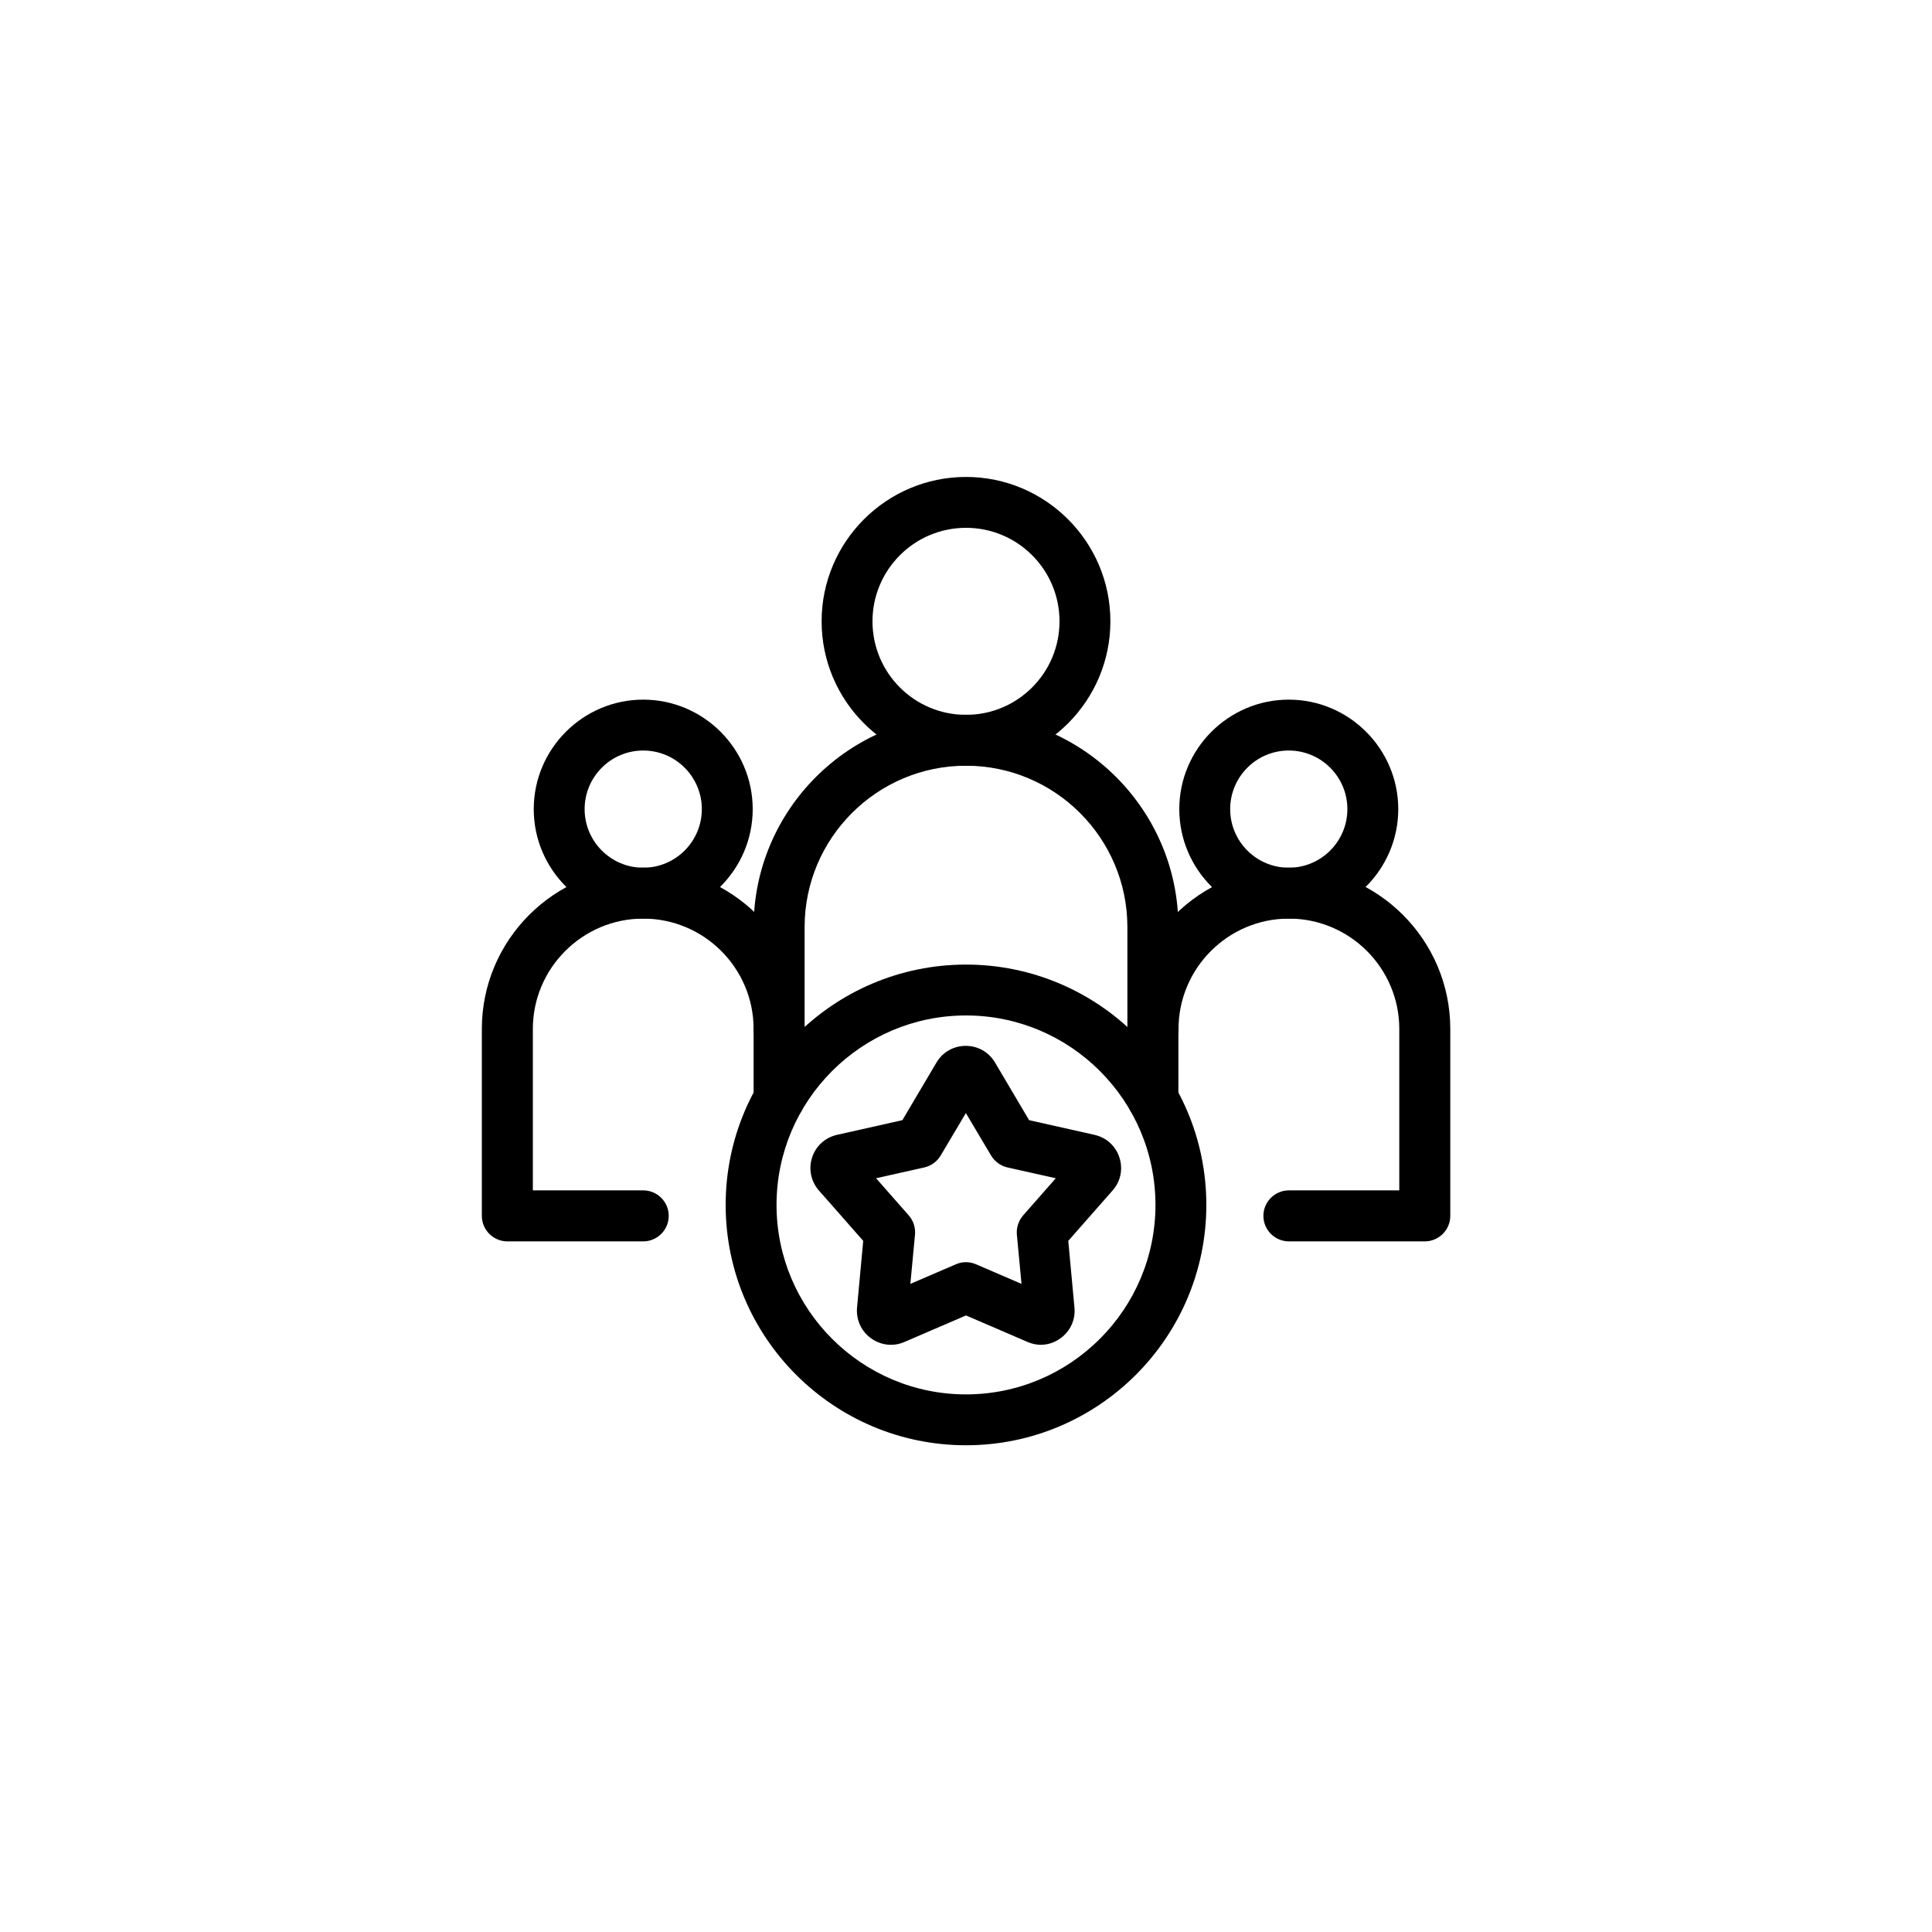
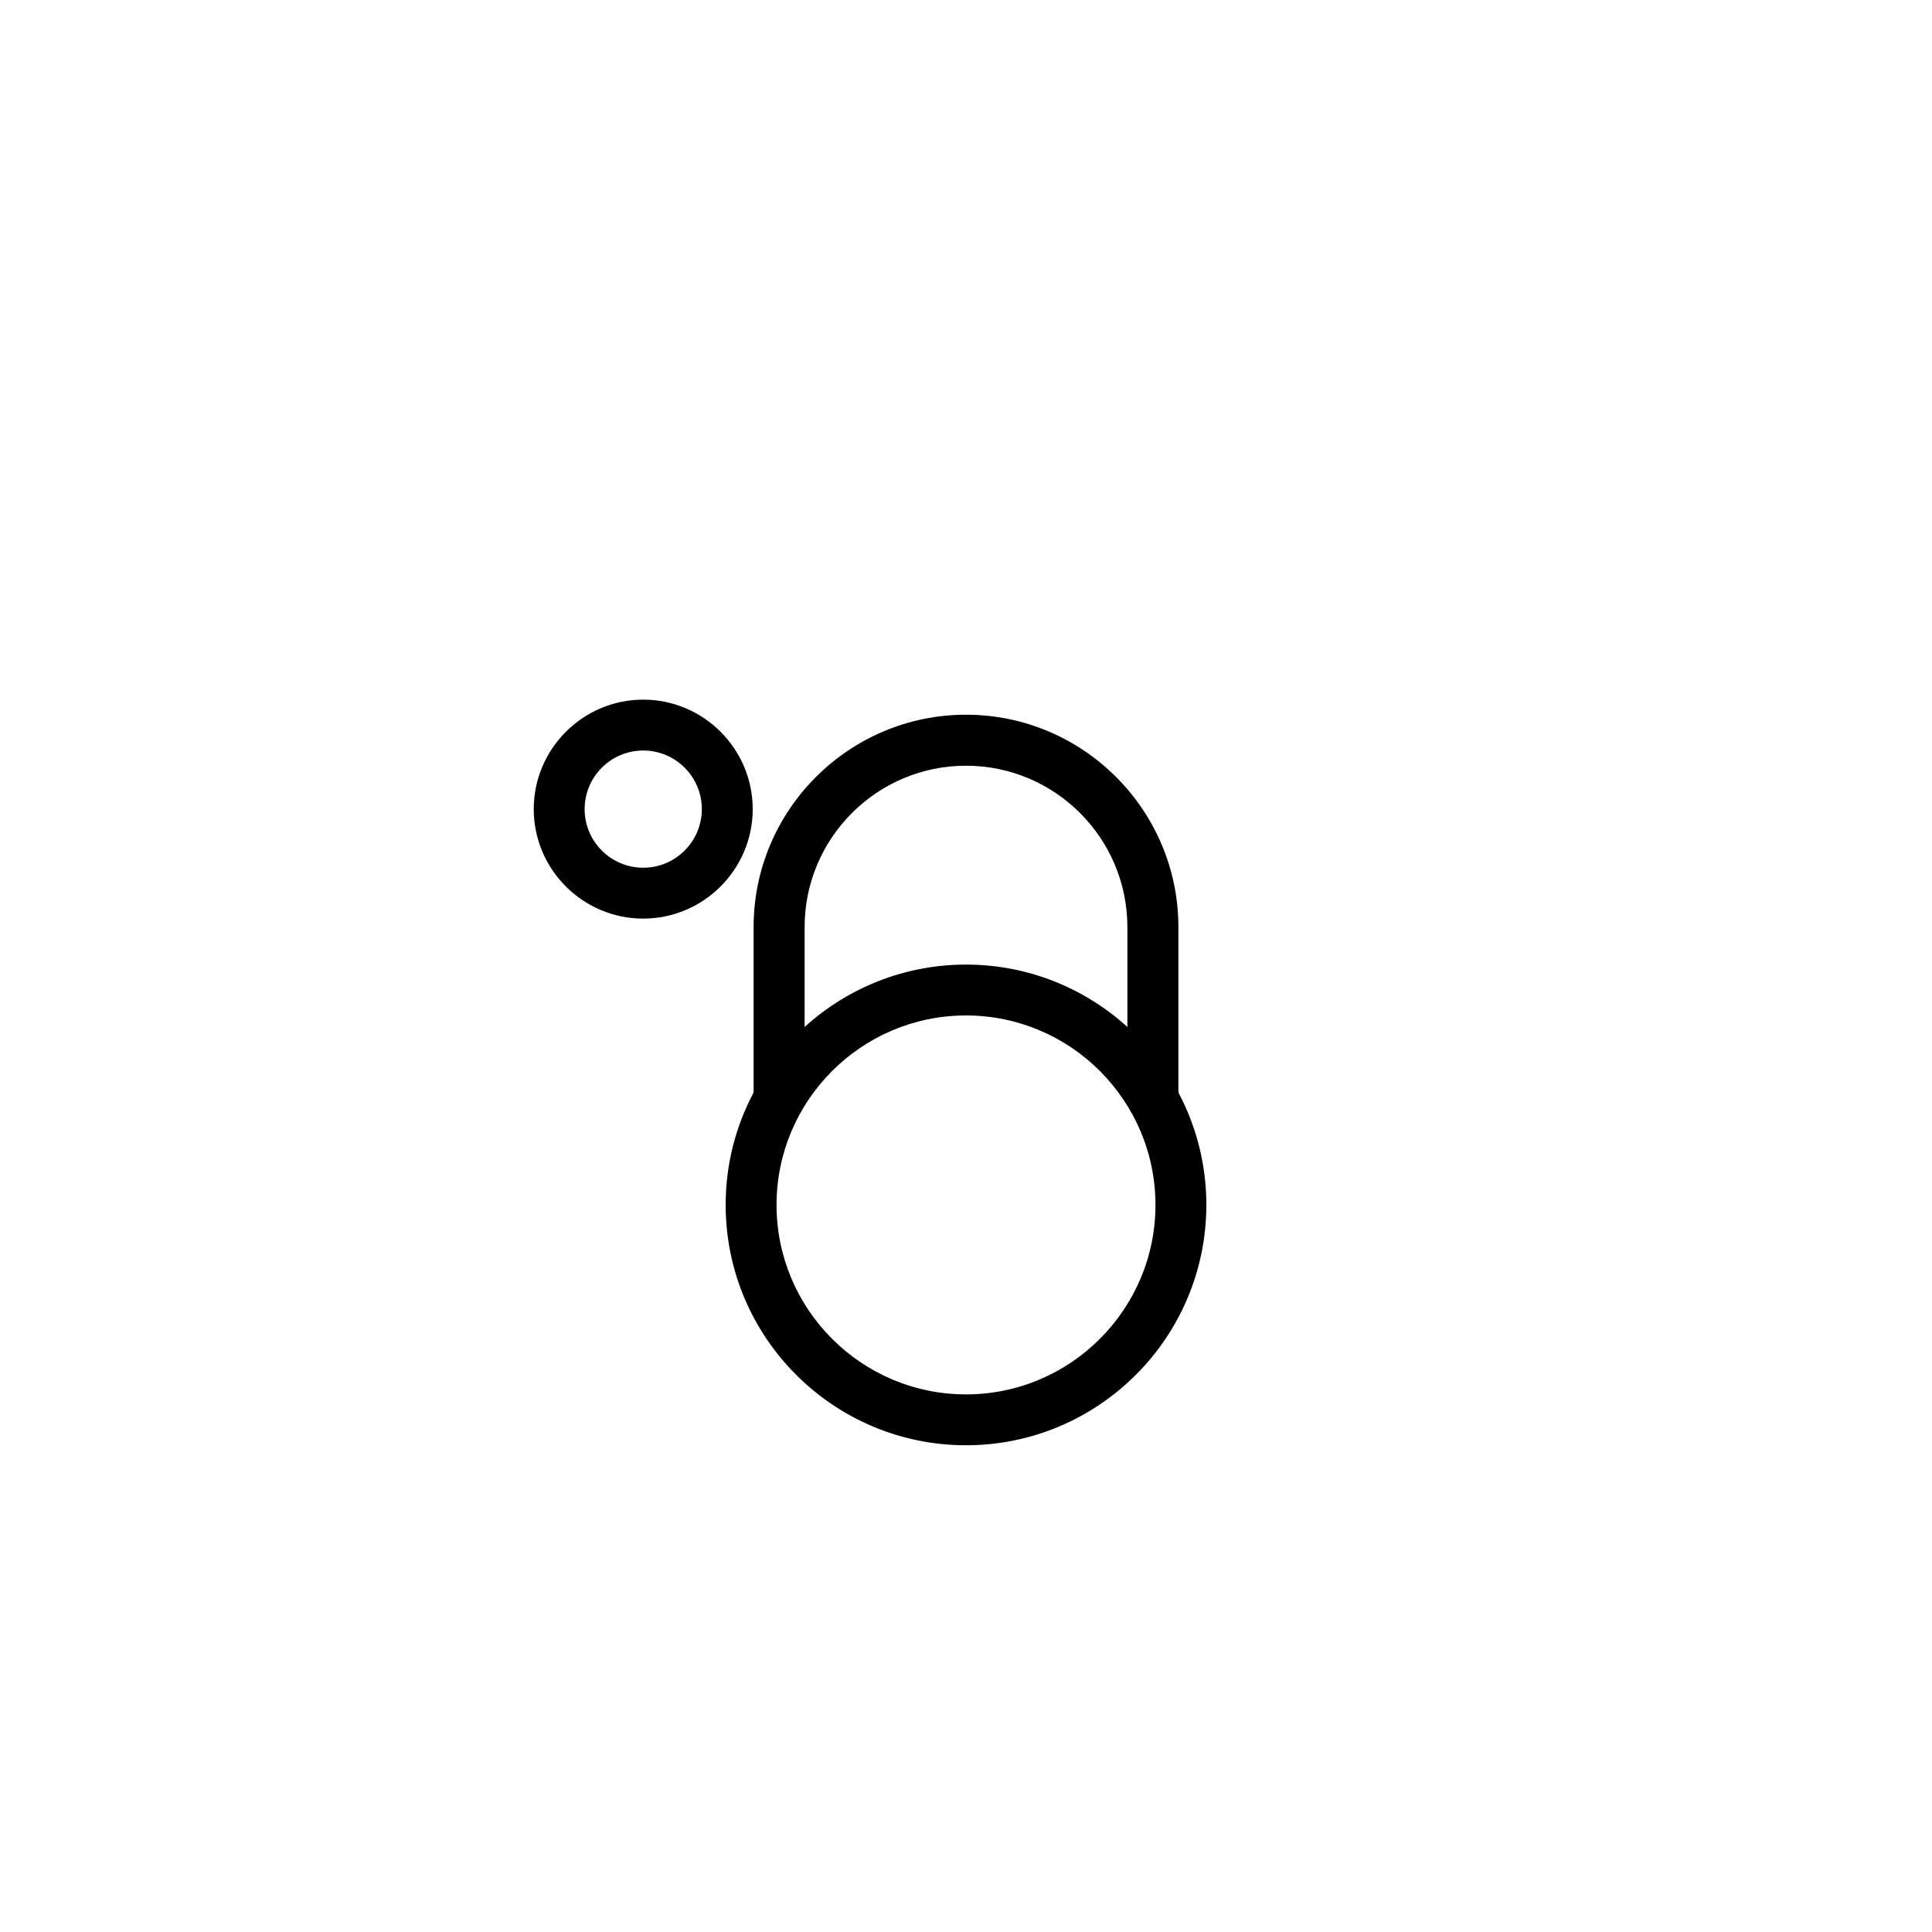
<svg xmlns="http://www.w3.org/2000/svg" id="Layer_1" data-name="Layer 1" viewBox="0 0 150 150">
-   <path d="M75,59.45c-6.18,0-11.21-5.03-11.21-11.21s5.03-11.21,11.21-11.21,11.21,5.03,11.21,11.21-5.03,11.21-11.21,11.21ZM75,40.98c-4,0-7.26,3.25-7.26,7.26s3.25,7.26,7.26,7.26,7.26-3.25,7.26-7.26-3.25-7.26-7.26-7.26Z" />
  <path d="M89.51,87.28c-1.09,0-1.98-.89-1.98-1.98v-13.32c0-6.91-5.62-12.53-12.53-12.53s-12.53,5.62-12.53,12.53v13.32c0,1.09-.89,1.98-1.98,1.98s-1.98-.89-1.98-1.98v-13.32c0-9.09,7.4-16.49,16.49-16.49s16.49,7.4,16.49,16.49v13.32c0,1.09-.89,1.98-1.98,1.98h0Z" />
  <path d="M49.94,71.32c-4.69,0-8.5-3.82-8.5-8.5s3.82-8.5,8.5-8.5,8.5,3.82,8.5,8.5-3.82,8.5-8.5,8.5ZM49.94,58.27c-2.51,0-4.55,2.04-4.55,4.55s2.04,4.55,4.55,4.55,4.55-2.04,4.55-4.55-2.04-4.55-4.55-4.55Z" />
-   <path d="M49.94,96.38h-10.55c-1.09,0-1.98-.89-1.98-1.98v-14.51c0-6.91,5.62-12.53,12.53-12.53s12.53,5.62,12.53,12.53c0,1.09-.89,1.98-1.98,1.98s-1.98-.89-1.98-1.98c0-4.73-3.85-8.57-8.57-8.57s-8.57,3.85-8.57,8.57v12.53h8.57c1.09,0,1.98.89,1.98,1.98s-.89,1.98-1.98,1.98h0Z" />
-   <path d="M100.06,71.32c-4.69,0-8.5-3.82-8.5-8.5s3.82-8.5,8.5-8.5,8.5,3.82,8.5,8.5-3.82,8.5-8.5,8.5ZM100.06,58.27c-2.51,0-4.55,2.04-4.55,4.55s2.04,4.55,4.55,4.55,4.55-2.04,4.55-4.55-2.04-4.55-4.55-4.55Z" />
-   <path d="M110.62,96.38h-10.55c-1.09,0-1.98-.89-1.98-1.98s.89-1.98,1.98-1.98h8.57v-12.53c0-4.73-3.85-8.57-8.57-8.57s-8.57,3.85-8.57,8.57c0,1.09-.89,1.98-1.98,1.98s-1.98-.89-1.98-1.98c0-6.91,5.62-12.53,12.53-12.53s12.53,5.62,12.53,12.53v14.51c0,1.09-.89,1.98-1.98,1.98h0Z" />
  <path d="M75,112.21c-10.29,0-18.66-8.37-18.66-18.66s8.37-18.66,18.66-18.66,18.66,8.37,18.66,18.66-8.37,18.66-18.66,18.66ZM75,78.84c-8.11,0-14.71,6.6-14.71,14.71s6.6,14.71,14.71,14.71,14.71-6.6,14.71-14.71-6.6-14.71-14.71-14.71Z" />
-   <path d="M80.83,104.41c-.35,0-.71-.07-1.05-.22l-4.78-2.06-4.78,2.06c-.87.38-1.84.26-2.6-.29-.76-.55-1.16-1.44-1.08-2.38l.48-5.18-3.44-3.91c-.62-.71-.82-1.67-.53-2.56.29-.89,1.01-1.55,1.93-1.76l5.08-1.14,2.65-4.48c.48-.81,1.33-1.29,2.27-1.29s1.79.48,2.27,1.29l2.65,4.48,5.08,1.14c.92.21,1.64.86,1.93,1.76.29.89.1,1.85-.53,2.56l-3.44,3.91.48,5.18c.09.94-.32,1.83-1.08,2.38-.46.34-1,.51-1.55.51h0ZM68.02,91.48l2.54,2.89c.36.41.53.95.48,1.49l-.36,3.82,3.53-1.52c.5-.22,1.07-.22,1.57,0l3.53,1.52-.36-3.82c-.05-.54.13-1.08.48-1.49l2.54-2.89-3.75-.84c-.53-.12-.99-.46-1.27-.92l-1.96-3.3-1.96,3.3c-.28.47-.74.8-1.27.92l-3.75.84Z" />
</svg>